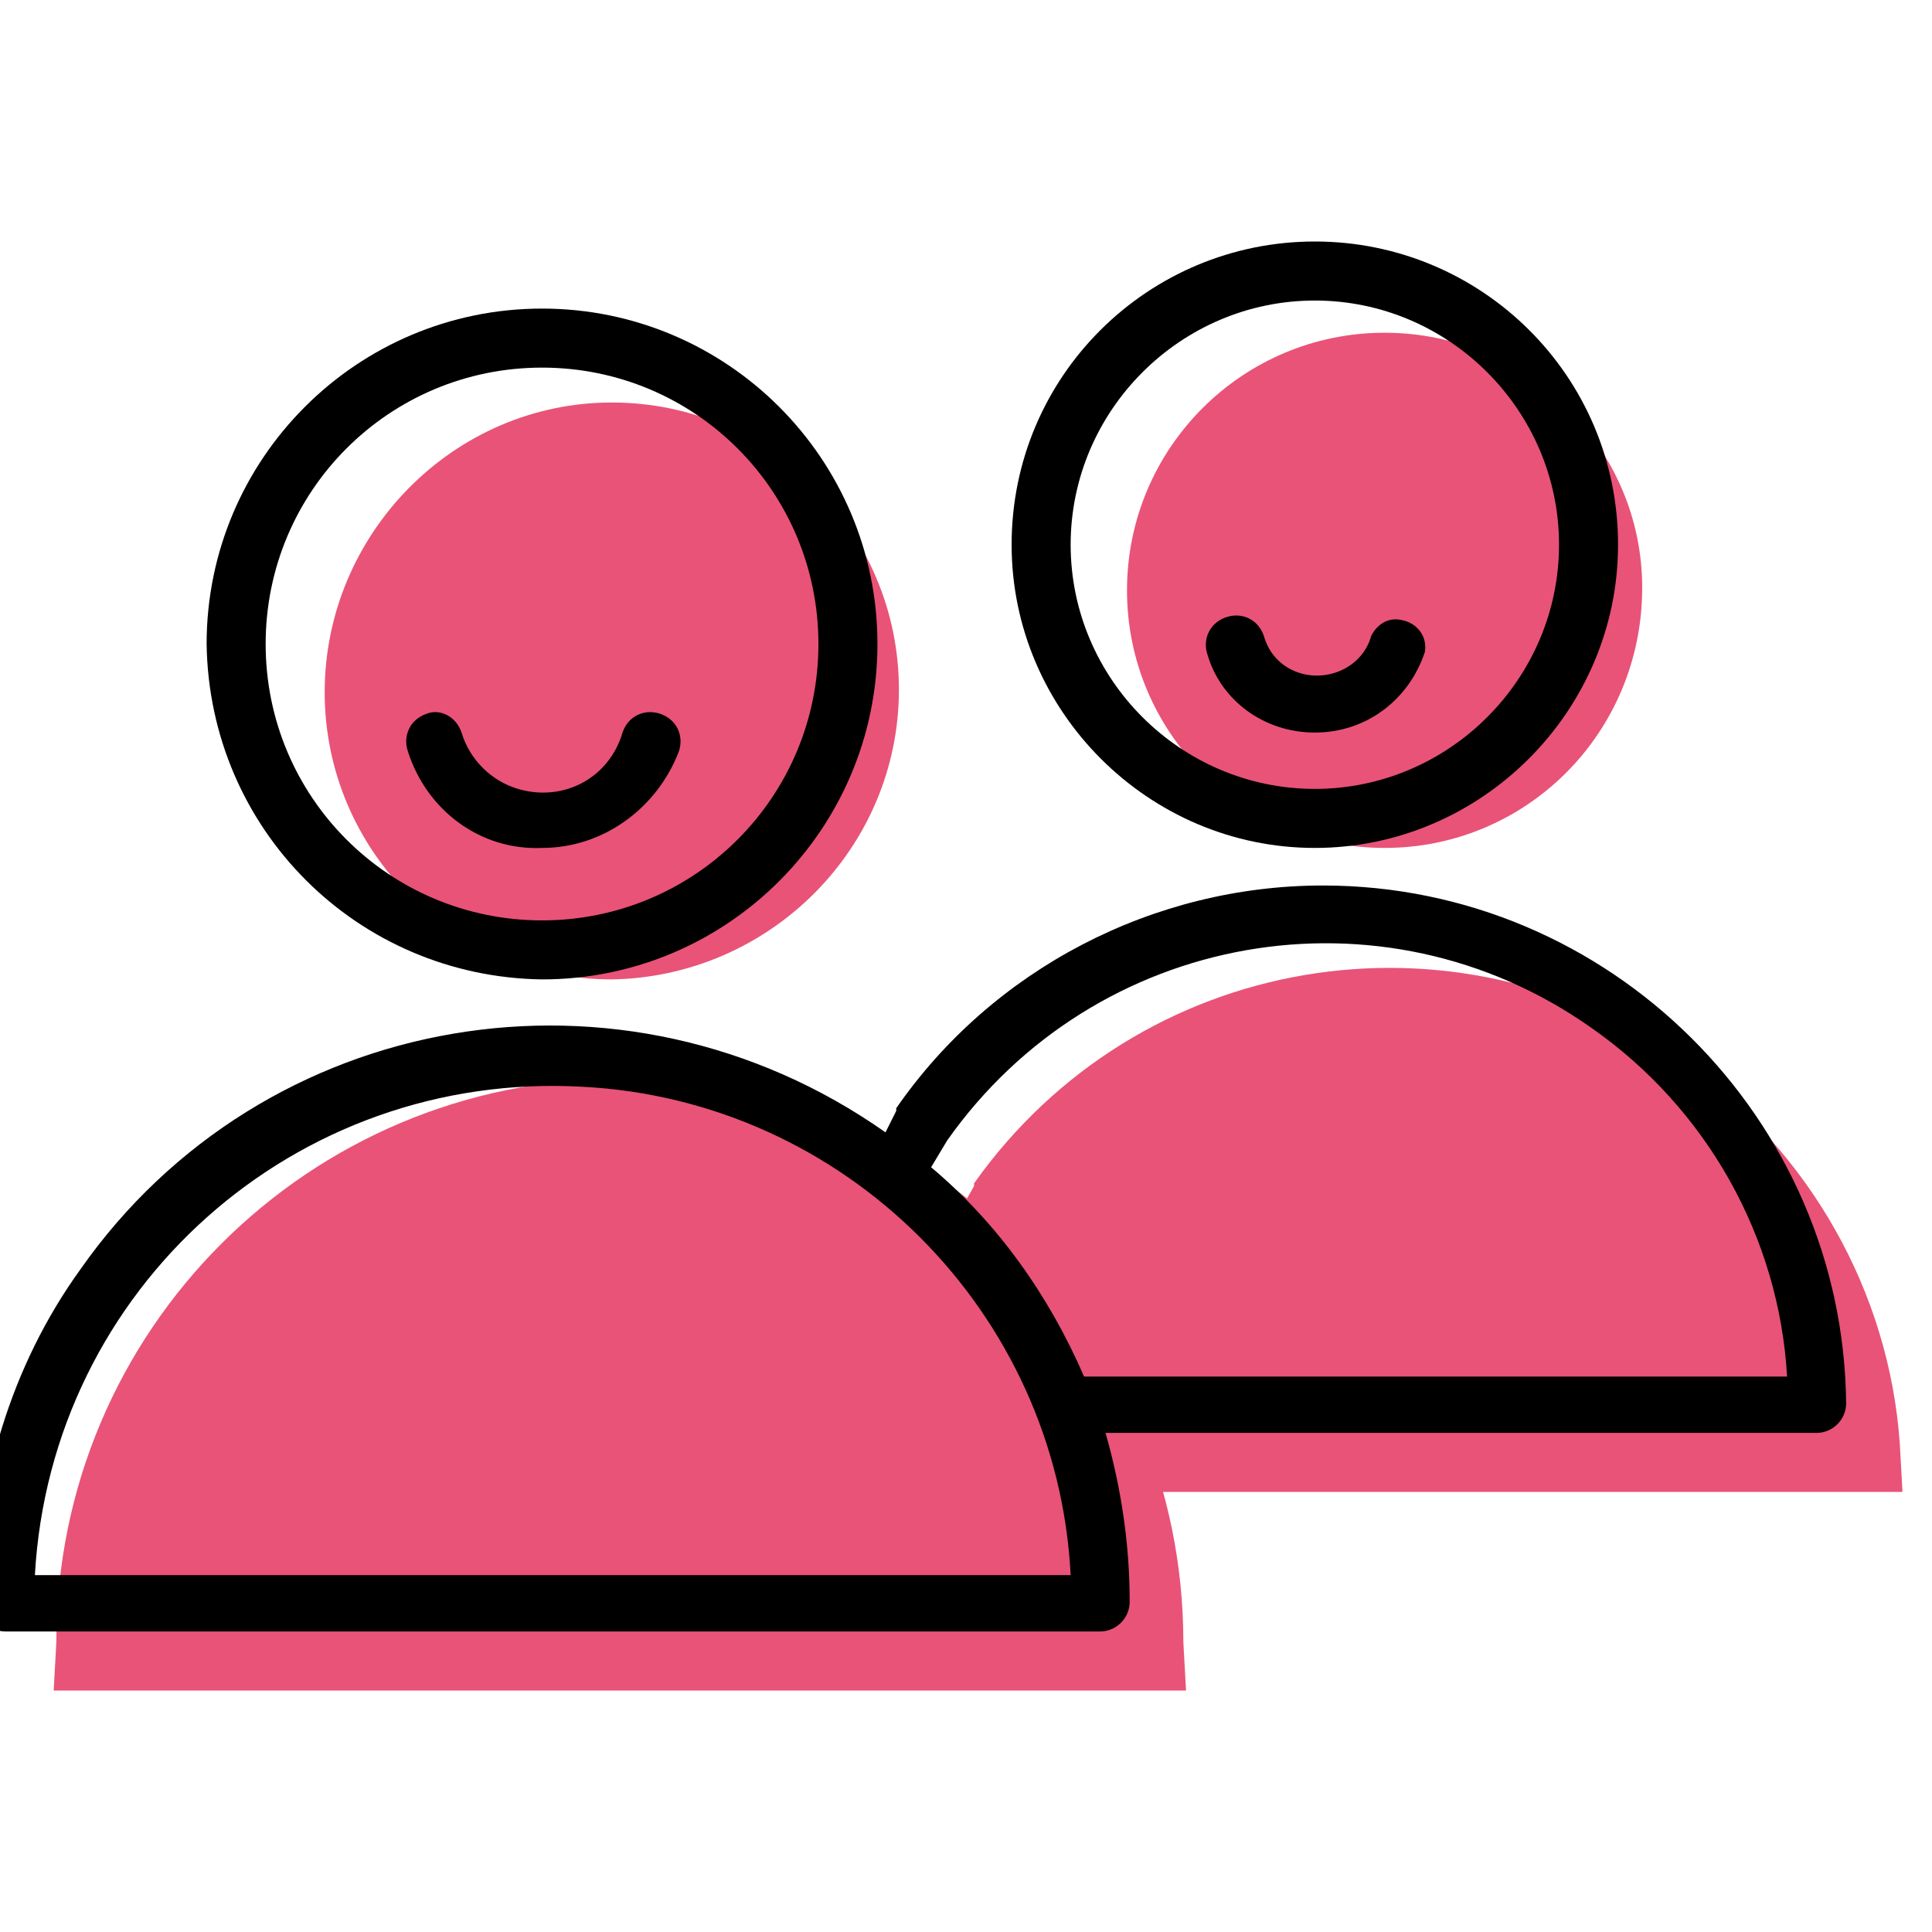
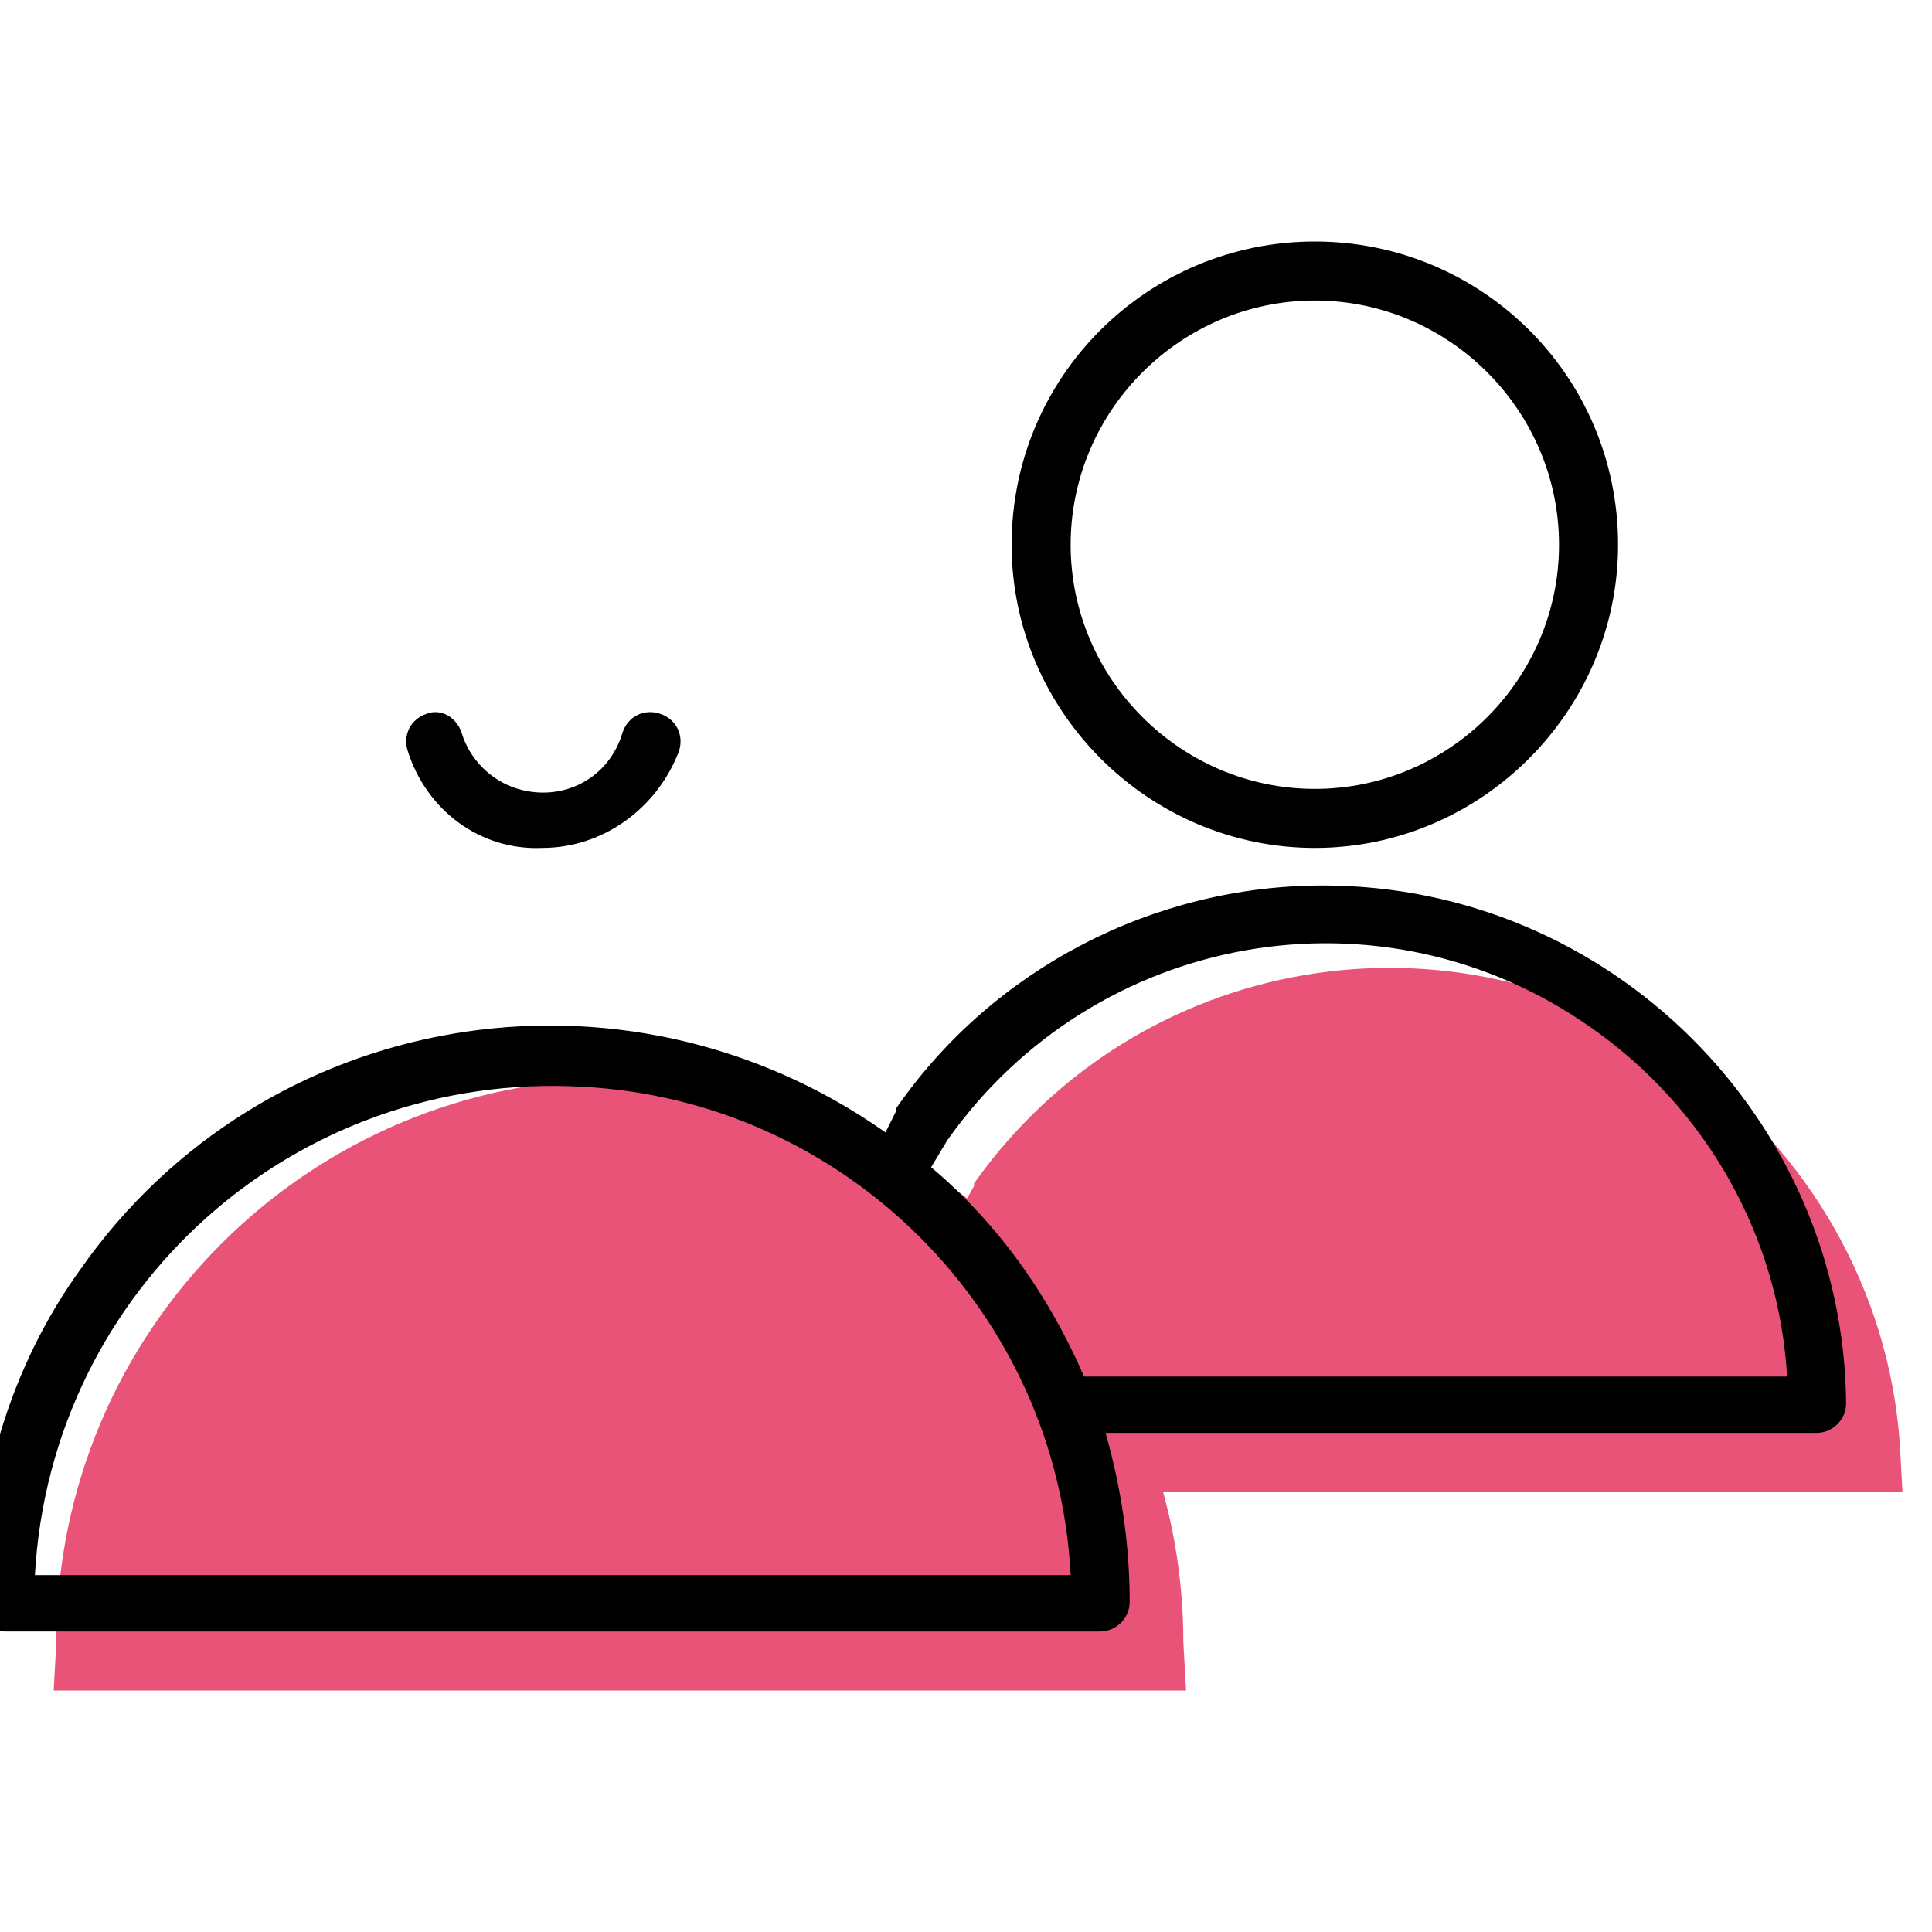
<svg xmlns="http://www.w3.org/2000/svg" version="1.1" id="レイヤー_1" x="0px" y="0px" viewBox="0 0 72 72" style="enable-background:new 0 0 72 72;" xml:space="preserve">
  <style type="text/css">
	.st0{fill:#E95377;}
</style>
-   <path class="st0" d="M22.8,36.5c-5.9,0-10.7-4.8-10.7-10.7S16.9,15,22.8,15s10.7,4.8,10.7,10.7C33.5,31.6,28.7,36.4,22.8,36.5z" />
  <path class="st0" d="M2,63l0.1-1.8c0-11.6,9.4-21,21-21s21,9.4,21,21l0.1,1.8H2z" />
  <path class="st0" d="M41.8,55.6l-0.5-1c-1.2-2.7-3-5.2-5.2-7.2L35,46.5l1.3-2.3v-0.1c6.1-8.6,17.9-10.6,26.5-4.5  c4.6,3.3,7.6,8.5,8,14.2l0.1,1.8H41.8z" />
-   <path class="st0" d="M51.6,31.6c-5.3,0-9.6-4.3-9.6-9.6c0-5.3,4.3-9.6,9.6-9.6c5.3,0,9.6,4.3,9.6,9.5C61.2,27.3,56.9,31.6,51.6,31.6  C51.6,31.6,51.6,31.6,51.6,31.6z" />
-   <path d="M20.2,36.5c6.9,0,12.5-5.6,12.5-12.5c0-6.9-5.6-12.5-12.5-12.5S7.7,17.1,7.7,24c0,0,0,0,0,0C7.8,30.9,13.3,36.4,20.2,36.5z   M20.2,13.7c5.7,0,10.3,4.6,10.3,10.3s-4.6,10.3-10.3,10.3S9.9,29.7,9.9,24c0,0,0,0,0,0C9.9,18.3,14.5,13.7,20.2,13.7z" />
  <path d="M20.2,31.6c2.3,0,4.3-1.5,5.1-3.6c0.2-0.6-0.1-1.2-0.7-1.4c-0.6-0.2-1.2,0.1-1.4,0.7c-0.5,1.7-2.2,2.6-3.9,2.1  c-1-0.3-1.8-1.1-2.1-2.1c-0.2-0.6-0.8-0.9-1.3-0.7c0,0,0,0,0,0c-0.6,0.2-0.9,0.8-0.7,1.4C15.9,30.2,17.9,31.7,20.2,31.6z" />
  <path d="M49.3,33C43,33,37,36.1,33.4,41.3v0.1l-0.4,0.8C23.2,35.3,9.8,37.6,3,47.3c-2.6,3.6-3.9,8-3.9,12.4c0,0.6,0.5,1.1,1.1,1.1  c0,0,0,0,0,0H41c0.6,0,1.1-0.5,1.1-1.1l0,0c0-2.1-0.3-4.2-0.9-6.3h26.5c0.6,0,1.1-0.5,1.1-1.1C68.7,41.7,60,33,49.3,33z M1.3,58.7  C1.9,48,11,39.9,21.7,40.5c9.8,0.5,17.7,8.4,18.2,18.2H1.3z M40.4,51.3c-1.3-3-3.2-5.7-5.7-7.8l0.6-1c5.5-7.8,16.2-9.7,24-4.2  c4.3,3,7,7.8,7.3,13L40.4,51.3z" />
  <path d="M49,31.6c6.2,0,11.3-5.1,11.3-11.3C60.3,14,55.2,9,49,9C42.8,9,37.7,14,37.7,20.3v0C37.7,26.5,42.8,31.6,49,31.6z M49,11.2  c5,0,9.1,4.1,9.1,9.1S54,29.4,49,29.4s-9.1-4.1-9.1-9.1C39.9,15.3,44,11.2,49,11.2z" />
-   <path d="M49,27.3c1.9,0,3.5-1.2,4.1-3c0.1-0.6-0.3-1.1-0.9-1.2c-0.5-0.1-0.9,0.2-1.1,0.6c-0.3,1.1-1.5,1.7-2.6,1.4  c-0.7-0.2-1.2-0.7-1.4-1.4c-0.2-0.6-0.8-0.9-1.4-0.7c-0.6,0.2-0.9,0.8-0.7,1.4C45.5,26.1,47.1,27.3,49,27.3z" />
</svg>